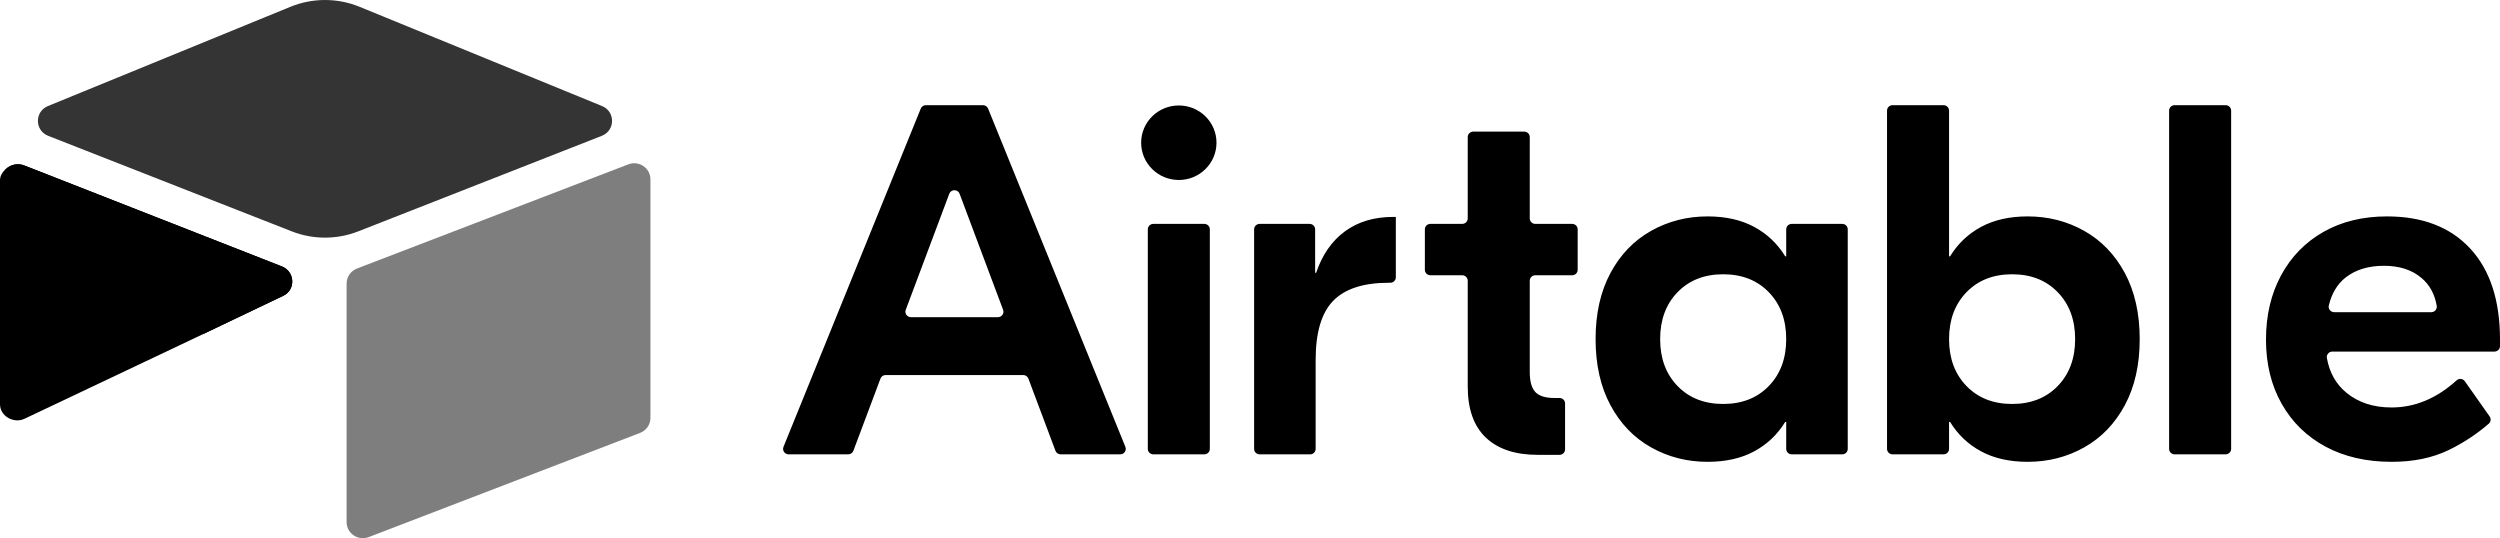
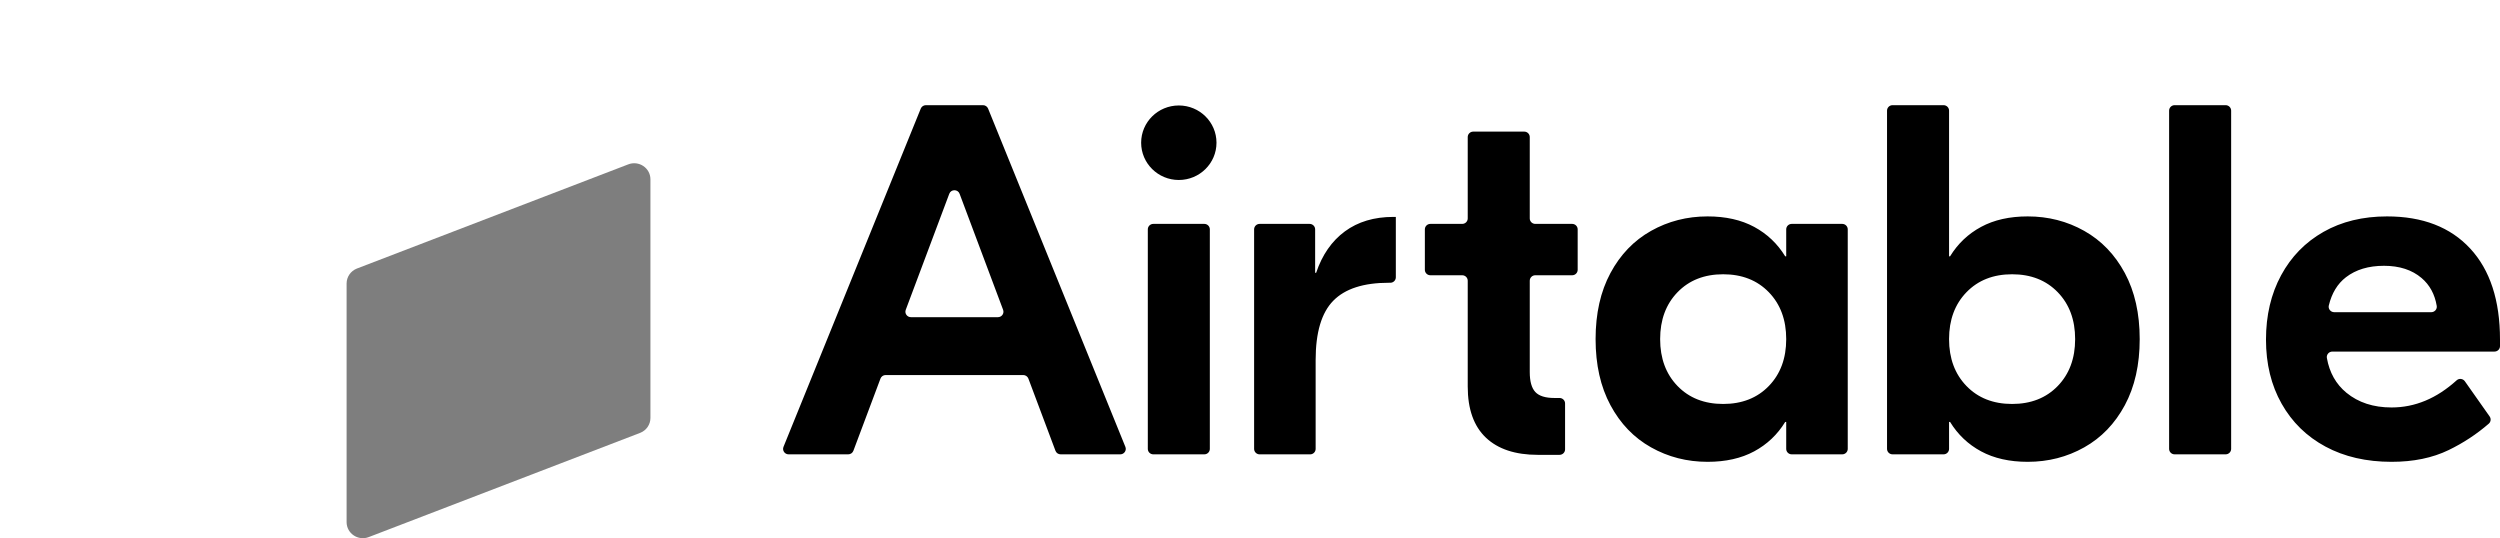
<svg xmlns="http://www.w3.org/2000/svg" width="144" height="31" viewBox="0 0 144 31" fill="none">
  <g clip-path="url(#clip0_280_453)">
    <path d="M57.779 17.846L55.273 11.162C55.171 10.889 54.78 10.889 54.678 11.162L52.171 17.846C52.094 18.051 52.248 18.269 52.469 18.269H57.482C57.703 18.269 57.856 18.051 57.779 17.846ZM58.937 21.602H51.013C50.88 21.602 50.762 21.684 50.715 21.807L49.155 25.965C49.109 26.089 48.99 26.17 48.858 26.17H45.423C45.199 26.17 45.045 25.945 45.129 25.739L53.036 6.255C53.084 6.136 53.201 6.058 53.331 6.058H56.62C56.749 6.058 56.866 6.136 56.914 6.255L64.822 25.739C64.906 25.945 64.752 26.17 64.527 26.17H61.093C60.96 26.17 60.841 26.089 60.795 25.965L59.235 21.807C59.189 21.684 59.07 21.602 58.937 21.602ZM66.431 12.896H69.369C69.544 12.896 69.686 13.037 69.686 13.21V25.856C69.686 26.03 69.544 26.17 69.369 26.17H66.431C66.256 26.17 66.114 26.03 66.114 25.856V13.21C66.114 13.037 66.256 12.896 66.431 12.896ZM80.4 15.972C80.4 16.146 80.258 16.287 80.082 16.287H79.993C78.541 16.287 77.475 16.631 76.798 17.321C76.12 18.01 75.781 19.15 75.781 20.74V25.856C75.781 26.03 75.639 26.171 75.463 26.171H72.555C72.38 26.171 72.237 26.03 72.237 25.856V13.21C72.237 13.037 72.38 12.896 72.555 12.896H75.434C75.61 12.896 75.752 13.037 75.752 13.21V15.712H75.81C76.159 14.677 76.711 13.883 77.466 13.327C78.221 12.772 79.151 12.494 80.255 12.494H80.4V15.972ZM88.432 15.855C88.257 15.855 88.114 15.996 88.114 16.17V21.43C88.114 21.966 88.221 22.349 88.434 22.579C88.647 22.809 89.015 22.924 89.538 22.924H89.83C90.005 22.924 90.148 23.064 90.148 23.238V25.885C90.148 26.058 90.005 26.199 89.83 26.199H88.579C87.281 26.199 86.284 25.869 85.587 25.208C84.89 24.547 84.541 23.566 84.541 22.263V16.17C84.541 15.996 84.399 15.855 84.224 15.855H82.39C82.214 15.855 82.072 15.715 82.072 15.541V13.21C82.072 13.037 82.214 12.896 82.39 12.896H84.224C84.399 12.896 84.541 12.755 84.541 12.582V7.895C84.541 7.721 84.684 7.581 84.859 7.581H87.797C87.972 7.581 88.114 7.721 88.114 7.895V12.582C88.114 12.755 88.257 12.896 88.432 12.896H90.556C90.732 12.896 90.874 13.037 90.874 13.21V15.541C90.874 15.715 90.732 15.855 90.556 15.855H88.432ZM101.884 22.234C102.552 21.544 102.886 20.644 102.886 19.533C102.886 18.423 102.552 17.522 101.884 16.832C101.216 16.143 100.339 15.798 99.255 15.798C98.17 15.798 97.294 16.143 96.626 16.832C95.958 17.522 95.624 18.423 95.624 19.533C95.624 20.644 95.958 21.544 96.626 22.234C97.294 22.924 98.17 23.268 99.255 23.268C100.339 23.268 101.216 22.924 101.884 22.234ZM95.101 25.768C94.113 25.213 93.333 24.403 92.763 23.34C92.191 22.277 91.906 21.008 91.906 19.533C91.906 18.058 92.191 16.789 92.763 15.726C93.333 14.663 94.113 13.854 95.101 13.298C96.088 12.743 97.173 12.465 98.354 12.465C99.4 12.465 100.295 12.666 101.041 13.069C101.786 13.471 102.382 14.036 102.828 14.764H102.886V13.21C102.886 13.037 103.028 12.896 103.203 12.896H106.112C106.288 12.896 106.43 13.037 106.43 13.21V25.856C106.43 26.03 106.288 26.17 106.112 26.17H103.203C103.028 26.17 102.886 26.03 102.886 25.856V24.303H102.828C102.382 25.031 101.786 25.596 101.041 25.998C100.295 26.4 99.4 26.601 98.354 26.601C97.173 26.601 96.088 26.323 95.101 25.768ZM118.526 22.234C119.194 21.544 119.528 20.644 119.528 19.533C119.528 18.423 119.194 17.522 118.526 16.832C117.858 16.143 116.982 15.798 115.897 15.798C114.813 15.798 113.937 16.143 113.269 16.832C112.601 17.522 112.266 18.423 112.266 19.533C112.266 20.644 112.601 21.544 113.269 22.234C113.937 22.924 114.813 23.268 115.897 23.268C116.982 23.268 117.858 22.924 118.526 22.234ZM114.111 25.998C113.365 25.596 112.77 25.031 112.324 24.303H112.266V25.856C112.266 26.03 112.124 26.17 111.949 26.17H109.011C108.836 26.17 108.693 26.03 108.693 25.856V6.372C108.693 6.199 108.836 6.058 109.011 6.058H111.949C112.124 6.058 112.266 6.199 112.266 6.372V14.764H112.324C112.77 14.036 113.365 13.471 114.111 13.069C114.856 12.666 115.752 12.465 116.798 12.465C117.979 12.465 119.064 12.743 120.051 13.298C121.039 13.854 121.818 14.663 122.39 15.726C122.961 16.789 123.247 18.058 123.247 19.533C123.247 21.008 122.961 22.277 122.39 23.34C121.818 24.403 121.039 25.213 120.051 25.768C119.064 26.323 117.979 26.601 116.798 26.601C115.752 26.601 114.856 26.4 114.111 25.998ZM128.196 26.17H125.258C125.083 26.17 124.941 26.03 124.941 25.856V6.372C124.941 6.199 125.083 6.058 125.258 6.058H128.196C128.371 6.058 128.514 6.199 128.514 6.372V25.856C128.514 26.03 128.371 26.17 128.196 26.17ZM135.125 15.97C134.638 16.346 134.309 16.889 134.139 17.598C134.092 17.794 134.247 17.982 134.45 17.982H140.041C140.235 17.982 140.387 17.81 140.356 17.621C140.244 16.949 139.953 16.414 139.483 16.014C138.931 15.544 138.209 15.31 137.318 15.31C136.427 15.31 135.696 15.53 135.125 15.97ZM142.286 14.318C143.428 15.554 144 17.302 144 19.562V19.937C144 20.111 143.857 20.251 143.682 20.251H134.342C134.145 20.251 133.994 20.429 134.028 20.621C134.177 21.461 134.553 22.128 135.154 22.622C135.842 23.187 136.708 23.47 137.754 23.47C139.104 23.47 140.354 22.948 141.503 21.906C141.643 21.779 141.866 21.806 141.975 21.96L143.403 23.988C143.495 24.118 143.475 24.298 143.354 24.403C142.654 25.01 141.881 25.518 141.037 25.926C140.107 26.376 139.013 26.601 137.754 26.601C136.302 26.601 135.033 26.309 133.949 25.725C132.864 25.141 132.022 24.317 131.422 23.254C130.821 22.191 130.521 20.96 130.521 19.562C130.521 18.164 130.812 16.928 131.393 15.855C131.973 14.783 132.787 13.95 133.833 13.356C134.878 12.762 136.098 12.465 137.493 12.465C139.545 12.465 141.143 13.083 142.286 14.318ZM70.07 8.221C70.07 9.406 69.098 10.367 67.9 10.367C66.702 10.367 65.73 9.406 65.73 8.221C65.73 7.035 66.702 6.075 67.9 6.075C69.098 6.075 70.07 7.035 70.07 8.221Z" fill="black" />
-     <path d="M16.729 0.391L2.762 6.108C1.985 6.426 1.993 7.517 2.774 7.824L16.801 13.325C18.033 13.809 19.406 13.809 20.638 13.325L34.664 7.824C35.446 7.517 35.454 6.426 34.677 6.108L20.709 0.391C19.435 -0.13 18.003 -0.13 16.729 0.391Z" fill="#343434" />
    <path d="M19.964 16.33V30.073C19.964 30.727 20.63 31.175 21.245 30.934L36.874 24.933C37.231 24.794 37.465 24.453 37.465 24.073V10.329C37.465 9.675 36.798 9.228 36.184 9.469L20.555 15.469C20.198 15.609 19.964 15.95 19.964 16.33Z" fill="#7E7E7E" />
-     <path d="M16.314 17.039L11.675 19.254L11.204 19.479L1.413 24.12C0.792 24.416 0 23.968 0 23.287V10.387C0 10.14 0.128 9.927 0.299 9.767C0.371 9.696 0.452 9.637 0.536 9.591C0.77 9.452 1.104 9.415 1.388 9.526L16.236 15.345C16.991 15.641 17.05 16.687 16.314 17.039Z" fill="black" />
-     <path d="M16.314 17.039L11.676 19.254L0.3 9.767C0.371 9.696 0.452 9.637 0.537 9.591C0.771 9.452 1.105 9.415 1.388 9.526L16.236 15.345C16.991 15.641 17.05 16.687 16.314 17.039Z" fill="black" />
  </g>
  <defs>
    <clipPath id="clip0_280_453">
      <rect width="144" height="31" fill="white" />
    </clipPath>
  </defs>
</svg>